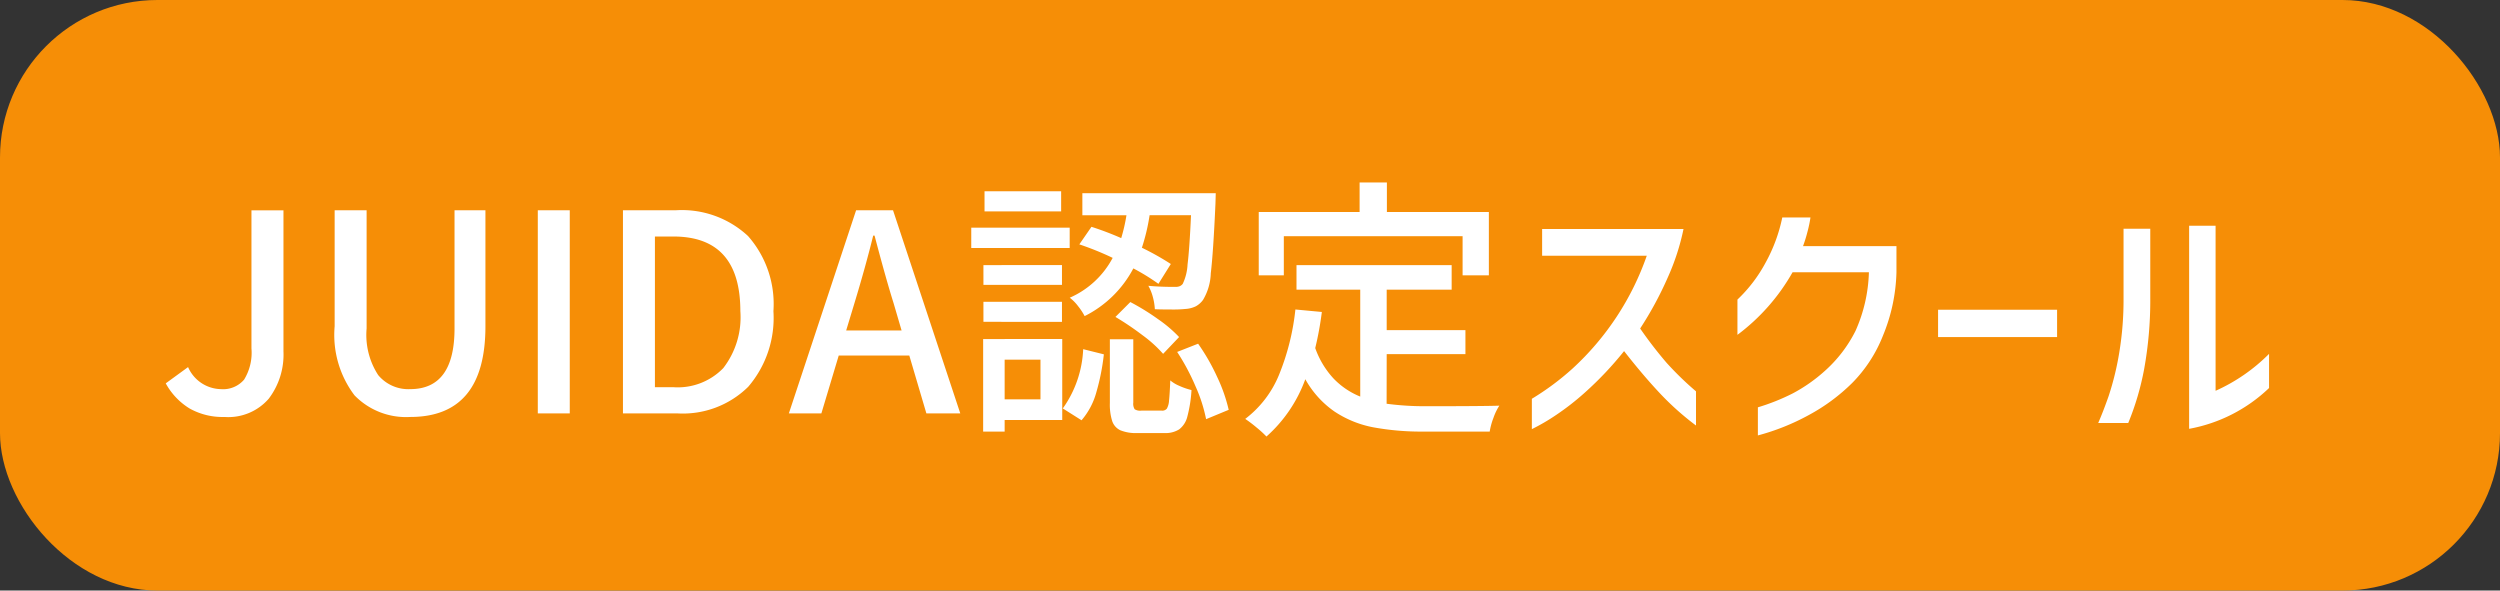
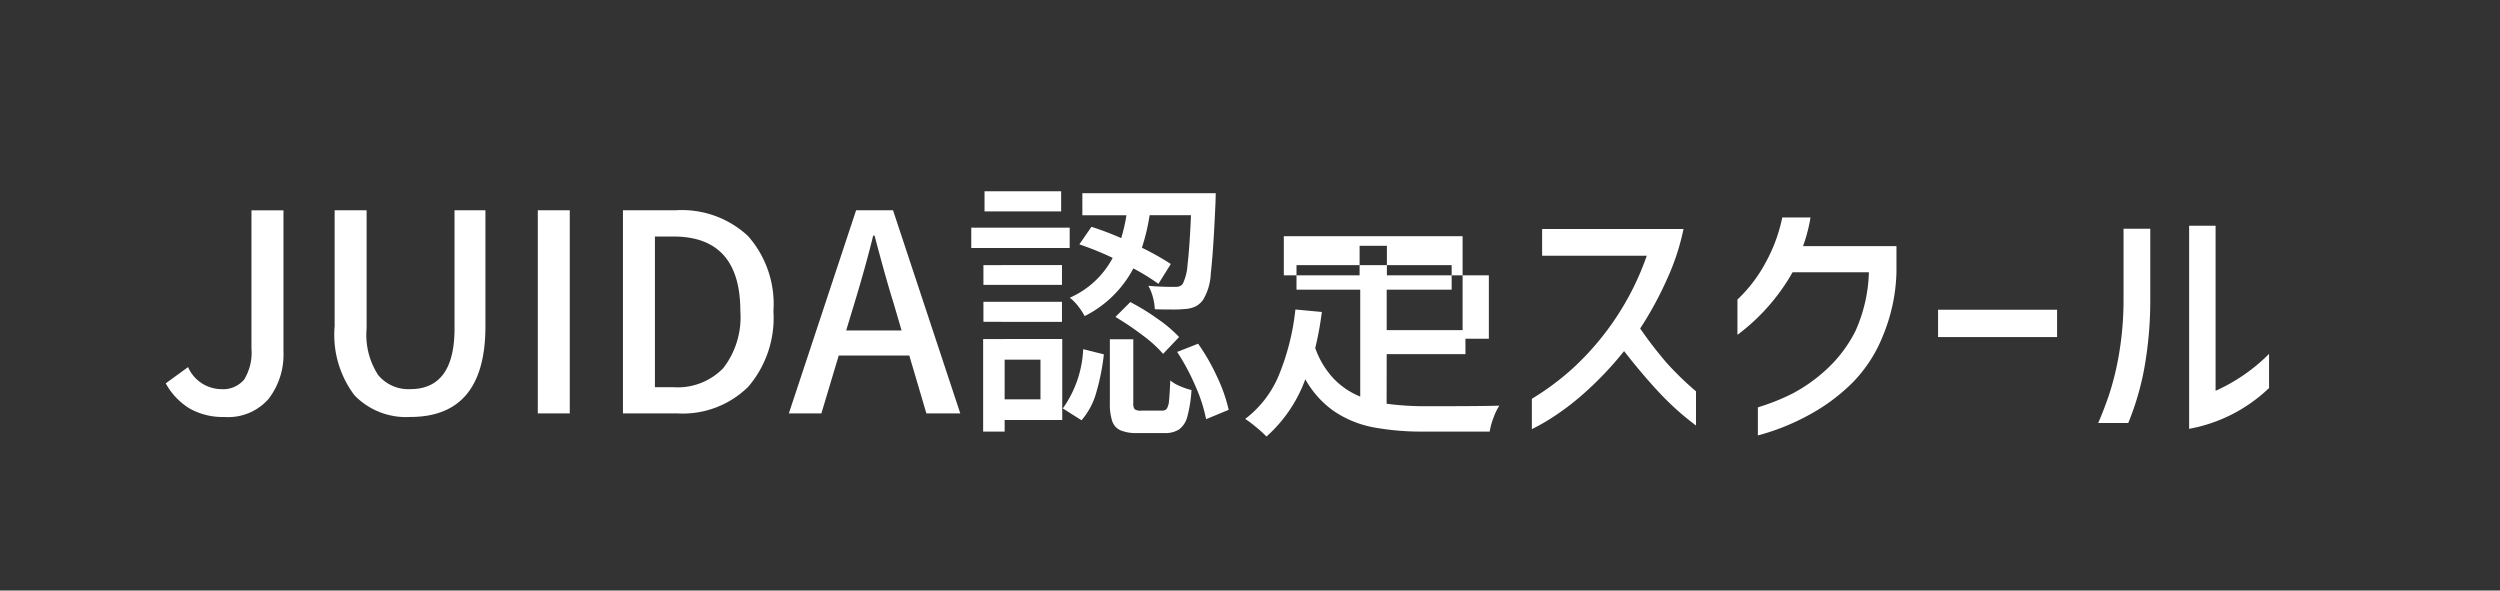
<svg xmlns="http://www.w3.org/2000/svg" width="127" height="30" viewBox="0 0 127 30">
  <rect x="0" y="0" width="127" height="30" fill="#333333" stroke="none" />
  <g id="log_certification" transform="translate(-352 -22)">
-     <rect id="長方形_104111" data-name="長方形 104111" width="127" height="30" rx="8" transform="translate(352 22)" fill="#f68e06" />
-     <path id="パス_959725" data-name="パス 959725" d="M3.4.182A3.43,3.43,0,0,1,1.638-.245,3.4,3.4,0,0,1,.42-1.526l1.134-.826A1.86,1.86,0,0,0,3.22-1.232,1.4,1.4,0,0,0,4.4-1.715,2.607,2.607,0,0,0,4.774-3.3v-7.014H6.4V-3.15A3.7,3.7,0,0,1,5.649-.742,2.721,2.721,0,0,1,3.4.182Zm9.436,0a3.645,3.645,0,0,1-2.828-1.1A5.086,5.086,0,0,1,9-4.424v-5.894h1.624v6.006a3.741,3.741,0,0,0,.588,2.366,1.989,1.989,0,0,0,1.624.714q2.254,0,2.254-3.08v-6.006H16.66v5.894Q16.66.182,12.838.182ZM19.32,0V-10.318h1.624V0Zm7-10.318A4.935,4.935,0,0,1,30-9.009,5.219,5.219,0,0,1,31.29-5.194a5.369,5.369,0,0,1-1.281,3.843A4.73,4.73,0,0,1,26.4,0H23.646V-10.318ZM26.208-1.33A3.219,3.219,0,0,0,28.742-2.3a4.222,4.222,0,0,0,.868-2.891q0-3.794-3.4-3.794H25.27V-1.33ZM32.074,0,35.49-10.318h1.876L40.782,0H39.06l-.868-2.94H34.608L33.726,0Zm2.912-4.214H37.8L37.394-5.6q-.378-1.2-.966-3.43h-.07q-.378,1.54-.952,3.43Zm10.92-7.07v1.022H42.014v-1.022Zm1.54,1.806a15.449,15.449,0,0,1,1.512.574,8.68,8.68,0,0,0,.266-1.162h-2.24v-1.12H53.76l-.014.518q-.112,2.506-.238,3.549a2.8,2.8,0,0,1-.392,1.351,1.106,1.106,0,0,1-.371.329,1.385,1.385,0,0,1-.511.133,6.292,6.292,0,0,1-.756.028q-.532,0-.812-.014a2.936,2.936,0,0,0-.1-.616,2.335,2.335,0,0,0-.231-.574q.574.056,1.3.056h.084a.548.548,0,0,0,.21-.035.405.405,0,0,0,.154-.119,2.6,2.6,0,0,0,.245-.987q.1-.8.175-2.5H50.4a10.208,10.208,0,0,1-.392,1.652,13.578,13.578,0,0,1,1.47.826l-.63,1.008a10.729,10.729,0,0,0-1.274-.784A5.651,5.651,0,0,1,47.1-4.942a3.144,3.144,0,0,0-.329-.5,2.22,2.22,0,0,0-.427-.434A4.507,4.507,0,0,0,48.524-7.9a14.984,14.984,0,0,0-1.694-.686Zm-1.106.042V-8.4h-5V-9.436Zm-.392,1.9v1.008h-3.99V-7.532Zm-3.99,2.884V-5.67h3.99v1.022ZM49.42-5.656a11.842,11.842,0,0,1,1.407.868,6.629,6.629,0,0,1,1.071.91l-.812.854a6.428,6.428,0,0,0-1.043-.945A14.621,14.621,0,0,0,48.664-4.9ZM45.962-3.78V.336H43.036V.924H41.944v-4.7ZM51.016-.14a.3.3,0,0,0,.259-.1.945.945,0,0,0,.112-.413q.035-.308.063-1.022a1.789,1.789,0,0,0,.469.28,3.5,3.5,0,0,0,.609.21,6.77,6.77,0,0,1-.21,1.344,1.17,1.17,0,0,1-.413.651,1.3,1.3,0,0,1-.749.189H49.784a2.094,2.094,0,0,1-.868-.14A.794.794,0,0,1,48.5.392a2.786,2.786,0,0,1-.119-.924V-3.766h1.19v3.22a.522.522,0,0,0,.07.336.522.522,0,0,0,.336.07Zm1.848-3.4a10.5,10.5,0,0,1,.973,1.7,8.08,8.08,0,0,1,.581,1.659L53.27.294a7.76,7.76,0,0,0-.539-1.673A11.166,11.166,0,0,0,51.8-3.122ZM45.99-.252a5.589,5.589,0,0,0,1.036-3.01L48.076-3a11.31,11.31,0,0,1-.385,1.939A3.644,3.644,0,0,1,46.942.35ZM44.856-2.73h-1.82V-.714h1.82ZM57.218-9v1.988H55.944v-3.22h5.124v-1.5h1.386v1.5h5.18v3.22H66.3V-9ZM62.44-.49a14.628,14.628,0,0,0,1.974.126q2.954,0,3.752-.028a2.878,2.878,0,0,0-.3.623,3.483,3.483,0,0,0-.189.693H64.344A13.485,13.485,0,0,1,61.761.707a5.363,5.363,0,0,1-1.967-.8A4.861,4.861,0,0,1,58.31-1.736a7.158,7.158,0,0,1-1.974,2.912,5.357,5.357,0,0,0-.49-.448A7.1,7.1,0,0,0,55.258.28a5.351,5.351,0,0,0,1.708-2.219,12.158,12.158,0,0,0,.84-3.339l1.344.126a16.5,16.5,0,0,1-.336,1.834,4.455,4.455,0,0,0,.924,1.54A3.9,3.9,0,0,0,61.1-.854V-6.286H57.862V-7.532h7.882v1.246h-3.3v2.058h4V-3.01h-4Zm7.9-7.518V-9.366h7.182a11.685,11.685,0,0,1-.791,2.443A17.941,17.941,0,0,1,75.32-4.312a21.093,21.093,0,0,0,1.337,1.736,15.862,15.862,0,0,0,1.5,1.456V.616a14.084,14.084,0,0,1-1.848-1.652q-.854-.91-1.806-2.128a17.367,17.367,0,0,1-2,2.114A13.19,13.19,0,0,1,71.057.077,10.25,10.25,0,0,1,69.818.8V-.742a13.426,13.426,0,0,0,2.072-1.54,14.053,14.053,0,0,0,3.766-5.726ZM83.972-9.954a6.349,6.349,0,0,1-.154.735,7.177,7.177,0,0,1-.224.721H88.34v1.33a8.987,8.987,0,0,1-.686,3.22A7.138,7.138,0,0,1,86.1-1.554,9.587,9.587,0,0,1,83.888.084,11.553,11.553,0,0,1,81.3,1.12V-.308a10.7,10.7,0,0,0,1.771-.707A8.062,8.062,0,0,0,84.7-2.156a6.809,6.809,0,0,0,1.561-2.037,7.8,7.8,0,0,0,.679-2.975H83.062a10.276,10.276,0,0,1-2.8,3.178V-5.782A7.392,7.392,0,0,0,81.7-7.672a8.128,8.128,0,0,0,.84-2.282Zm6.482,4.69H96.5v1.386H90.454Zm16.814,3.976a7.919,7.919,0,0,1-4.06,2.072V-9.534h1.344v8.386a9.015,9.015,0,0,0,2.716-1.876ZM98.588.49q.252-.574.532-1.372a14.518,14.518,0,0,0,.546-2.254,16.264,16.264,0,0,0,.21-2.674V-9.38h1.358v3.57a19.622,19.622,0,0,1-.308,3.542A13.89,13.89,0,0,1,100.114.49Z" transform="translate(360 43)" fill="#fff" />
+     <path id="パス_959725" data-name="パス 959725" d="M3.4.182A3.43,3.43,0,0,1,1.638-.245,3.4,3.4,0,0,1,.42-1.526l1.134-.826A1.86,1.86,0,0,0,3.22-1.232,1.4,1.4,0,0,0,4.4-1.715,2.607,2.607,0,0,0,4.774-3.3v-7.014H6.4V-3.15A3.7,3.7,0,0,1,5.649-.742,2.721,2.721,0,0,1,3.4.182Zm9.436,0a3.645,3.645,0,0,1-2.828-1.1A5.086,5.086,0,0,1,9-4.424v-5.894h1.624v6.006a3.741,3.741,0,0,0,.588,2.366,1.989,1.989,0,0,0,1.624.714q2.254,0,2.254-3.08v-6.006H16.66v5.894Q16.66.182,12.838.182ZM19.32,0V-10.318h1.624V0Zm7-10.318A4.935,4.935,0,0,1,30-9.009,5.219,5.219,0,0,1,31.29-5.194a5.369,5.369,0,0,1-1.281,3.843A4.73,4.73,0,0,1,26.4,0H23.646V-10.318ZM26.208-1.33A3.219,3.219,0,0,0,28.742-2.3a4.222,4.222,0,0,0,.868-2.891q0-3.794-3.4-3.794H25.27V-1.33ZM32.074,0,35.49-10.318h1.876L40.782,0H39.06l-.868-2.94H34.608L33.726,0Zm2.912-4.214H37.8L37.394-5.6q-.378-1.2-.966-3.43h-.07q-.378,1.54-.952,3.43Zm10.92-7.07v1.022H42.014v-1.022Zm1.54,1.806a15.449,15.449,0,0,1,1.512.574,8.68,8.68,0,0,0,.266-1.162h-2.24v-1.12H53.76l-.014.518q-.112,2.506-.238,3.549a2.8,2.8,0,0,1-.392,1.351,1.106,1.106,0,0,1-.371.329,1.385,1.385,0,0,1-.511.133,6.292,6.292,0,0,1-.756.028q-.532,0-.812-.014a2.936,2.936,0,0,0-.1-.616,2.335,2.335,0,0,0-.231-.574q.574.056,1.3.056h.084a.548.548,0,0,0,.21-.035.405.405,0,0,0,.154-.119,2.6,2.6,0,0,0,.245-.987q.1-.8.175-2.5H50.4a10.208,10.208,0,0,1-.392,1.652,13.578,13.578,0,0,1,1.47.826l-.63,1.008a10.729,10.729,0,0,0-1.274-.784A5.651,5.651,0,0,1,47.1-4.942a3.144,3.144,0,0,0-.329-.5,2.22,2.22,0,0,0-.427-.434A4.507,4.507,0,0,0,48.524-7.9a14.984,14.984,0,0,0-1.694-.686Zm-1.106.042V-8.4h-5V-9.436Zm-.392,1.9v1.008h-3.99V-7.532Zm-3.99,2.884V-5.67h3.99v1.022ZM49.42-5.656a11.842,11.842,0,0,1,1.407.868,6.629,6.629,0,0,1,1.071.91l-.812.854a6.428,6.428,0,0,0-1.043-.945A14.621,14.621,0,0,0,48.664-4.9ZM45.962-3.78V.336H43.036V.924H41.944v-4.7ZM51.016-.14a.3.3,0,0,0,.259-.1.945.945,0,0,0,.112-.413q.035-.308.063-1.022a1.789,1.789,0,0,0,.469.28,3.5,3.5,0,0,0,.609.21,6.77,6.77,0,0,1-.21,1.344,1.17,1.17,0,0,1-.413.651,1.3,1.3,0,0,1-.749.189H49.784a2.094,2.094,0,0,1-.868-.14A.794.794,0,0,1,48.5.392a2.786,2.786,0,0,1-.119-.924V-3.766h1.19v3.22a.522.522,0,0,0,.07.336.522.522,0,0,0,.336.07Zm1.848-3.4a10.5,10.5,0,0,1,.973,1.7,8.08,8.08,0,0,1,.581,1.659L53.27.294a7.76,7.76,0,0,0-.539-1.673A11.166,11.166,0,0,0,51.8-3.122ZM45.99-.252a5.589,5.589,0,0,0,1.036-3.01L48.076-3a11.31,11.31,0,0,1-.385,1.939A3.644,3.644,0,0,1,46.942.35ZM44.856-2.73h-1.82V-.714h1.82ZM57.218-9v1.988H55.944h5.124v-1.5h1.386v1.5h5.18v3.22H66.3V-9ZM62.44-.49a14.628,14.628,0,0,0,1.974.126q2.954,0,3.752-.028a2.878,2.878,0,0,0-.3.623,3.483,3.483,0,0,0-.189.693H64.344A13.485,13.485,0,0,1,61.761.707a5.363,5.363,0,0,1-1.967-.8A4.861,4.861,0,0,1,58.31-1.736a7.158,7.158,0,0,1-1.974,2.912,5.357,5.357,0,0,0-.49-.448A7.1,7.1,0,0,0,55.258.28a5.351,5.351,0,0,0,1.708-2.219,12.158,12.158,0,0,0,.84-3.339l1.344.126a16.5,16.5,0,0,1-.336,1.834,4.455,4.455,0,0,0,.924,1.54A3.9,3.9,0,0,0,61.1-.854V-6.286H57.862V-7.532h7.882v1.246h-3.3v2.058h4V-3.01h-4Zm7.9-7.518V-9.366h7.182a11.685,11.685,0,0,1-.791,2.443A17.941,17.941,0,0,1,75.32-4.312a21.093,21.093,0,0,0,1.337,1.736,15.862,15.862,0,0,0,1.5,1.456V.616a14.084,14.084,0,0,1-1.848-1.652q-.854-.91-1.806-2.128a17.367,17.367,0,0,1-2,2.114A13.19,13.19,0,0,1,71.057.077,10.25,10.25,0,0,1,69.818.8V-.742a13.426,13.426,0,0,0,2.072-1.54,14.053,14.053,0,0,0,3.766-5.726ZM83.972-9.954a6.349,6.349,0,0,1-.154.735,7.177,7.177,0,0,1-.224.721H88.34v1.33a8.987,8.987,0,0,1-.686,3.22A7.138,7.138,0,0,1,86.1-1.554,9.587,9.587,0,0,1,83.888.084,11.553,11.553,0,0,1,81.3,1.12V-.308a10.7,10.7,0,0,0,1.771-.707A8.062,8.062,0,0,0,84.7-2.156a6.809,6.809,0,0,0,1.561-2.037,7.8,7.8,0,0,0,.679-2.975H83.062a10.276,10.276,0,0,1-2.8,3.178V-5.782A7.392,7.392,0,0,0,81.7-7.672a8.128,8.128,0,0,0,.84-2.282Zm6.482,4.69H96.5v1.386H90.454Zm16.814,3.976a7.919,7.919,0,0,1-4.06,2.072V-9.534h1.344v8.386a9.015,9.015,0,0,0,2.716-1.876ZM98.588.49q.252-.574.532-1.372a14.518,14.518,0,0,0,.546-2.254,16.264,16.264,0,0,0,.21-2.674V-9.38h1.358v3.57a19.622,19.622,0,0,1-.308,3.542A13.89,13.89,0,0,1,100.114.49Z" transform="translate(360 43)" fill="#fff" />
  </g>
</svg>